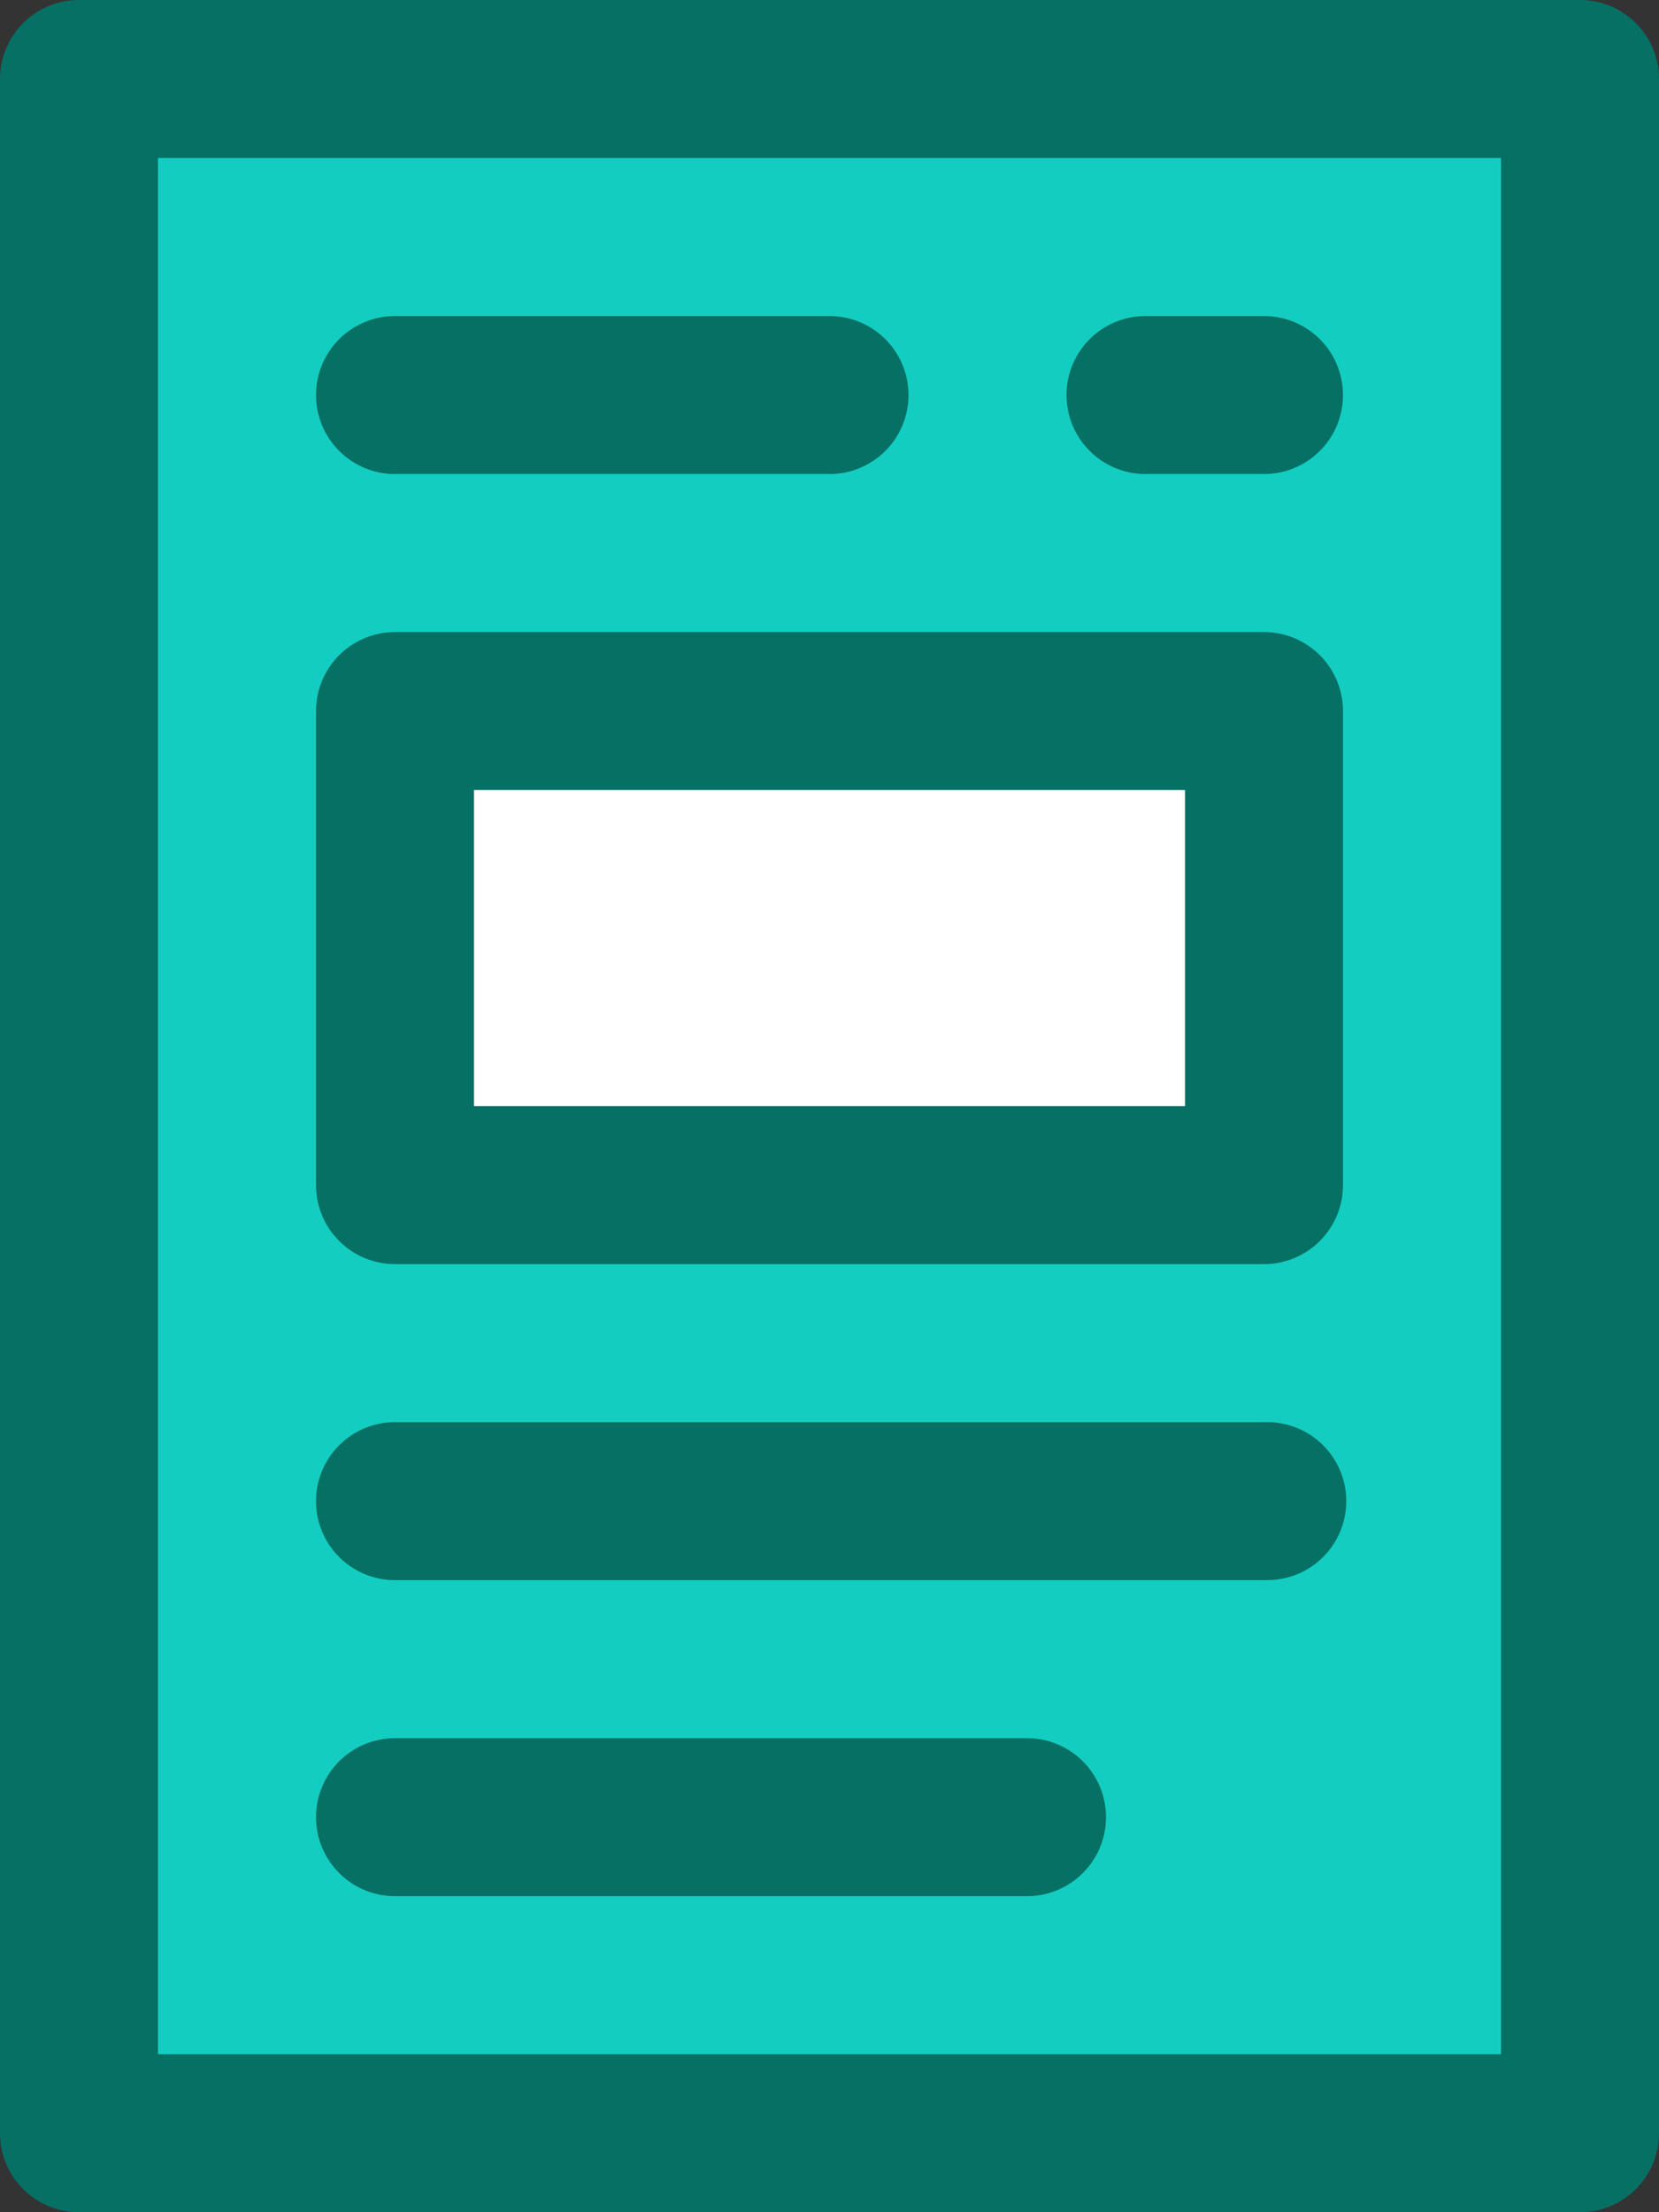
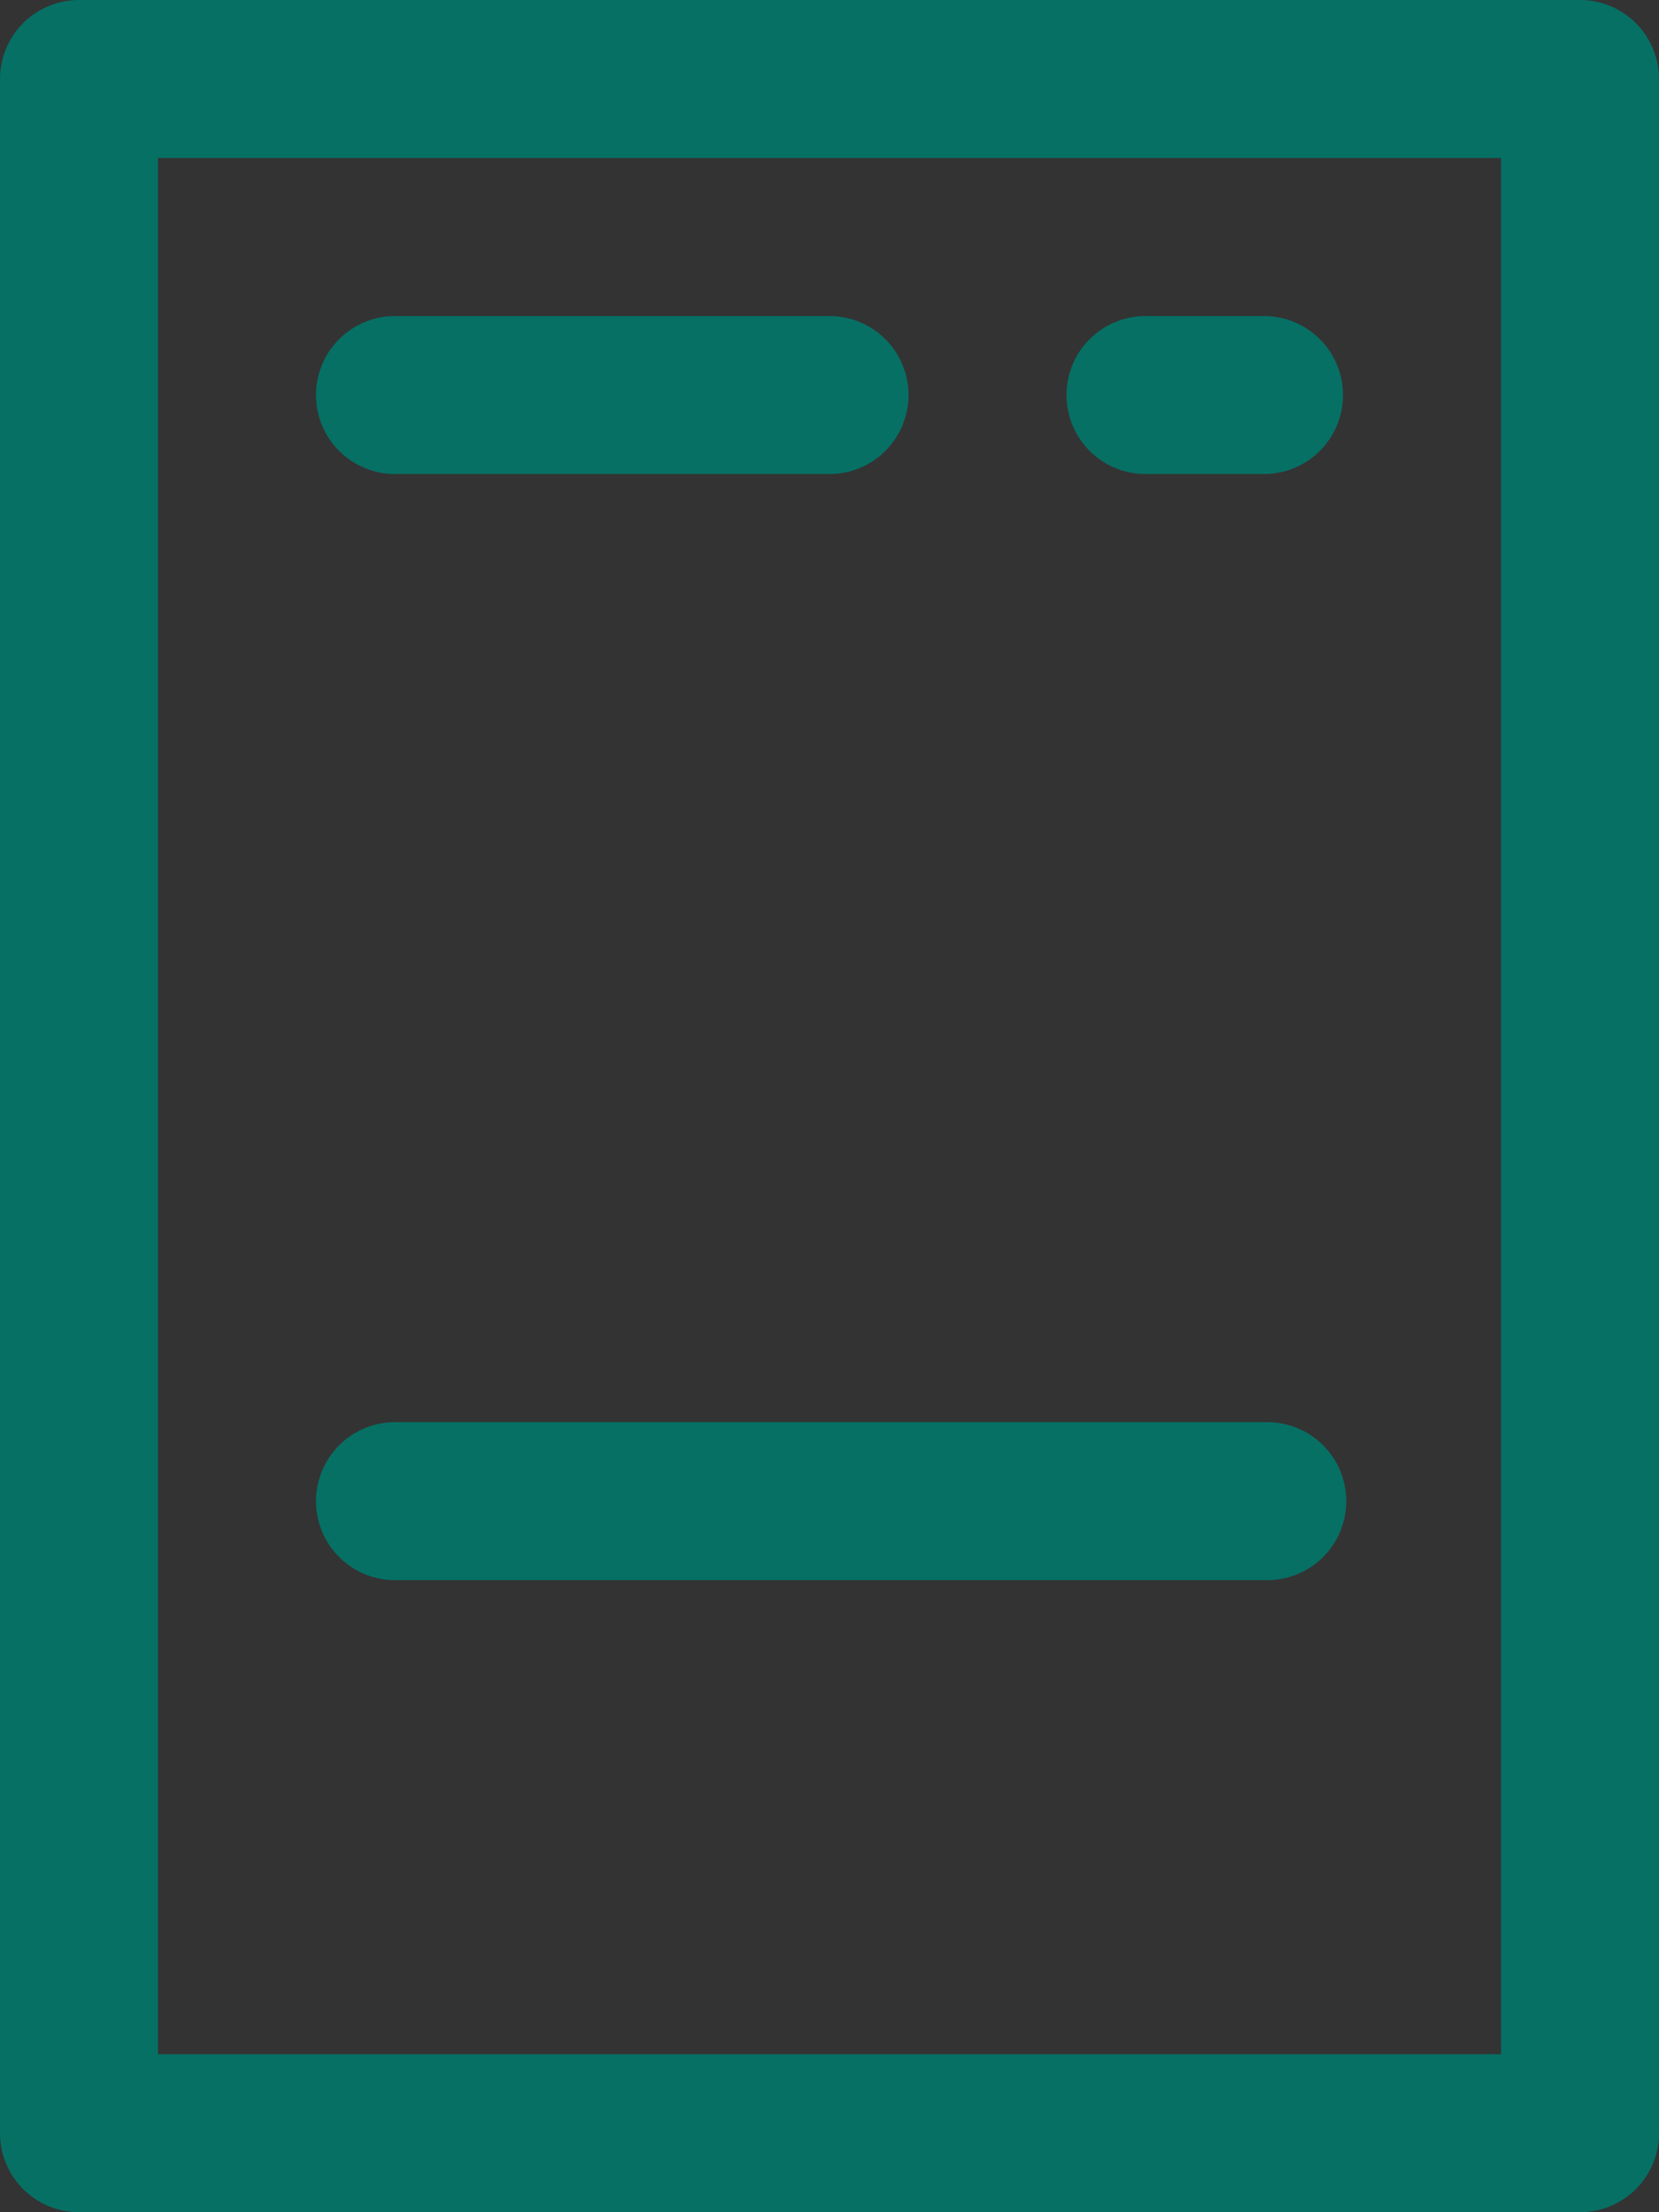
<svg xmlns="http://www.w3.org/2000/svg" width="63px" height="84px" viewBox="0 0 63 84" version="1.1">
  <rect x="0" y="0" width="63" height="84" fill="#333333" stroke="none" />
  <title>documents-icon</title>
  <desc>Created with Sketch.</desc>
  <defs />
  <g id="slides" stroke="none" stroke-width="1" fill="none" fill-rule="evenodd">
    <g transform="translate(-127, -4675)" id="documents-icon">
      <g transform="translate(130, 4678)">
        <g>
-           <polygon id="Fill-1" fill="#13CEC0" points="0 78 57 78 57 0 0 0" />
          <polygon id="Stroke-2" stroke="#067065" stroke-width="6" stroke-linecap="round" stroke-linejoin="round" points="0 78 57 78 57 0 0 0" />
-           <polygon id="Fill-4" fill="#FFFFFF" points="12 42 45 42 45 24 12 24" />
-           <polygon id="Stroke-5" stroke="#067065" stroke-width="6" stroke-linecap="round" stroke-linejoin="round" points="12 42 45 42 45 24 12 24" />
          <path d="M12,12 L28.5,12" id="Stroke-6" stroke="#067065" stroke-width="6" stroke-linecap="round" stroke-linejoin="round" />
          <path d="M40.5,12 L45,12" id="Stroke-7" stroke="#067065" stroke-width="6" stroke-linecap="round" stroke-linejoin="round" />
          <path d="M12,54 L45.124,54" id="Stroke-8" stroke="#067065" stroke-width="6" stroke-linecap="round" stroke-linejoin="round" />
-           <path d="M12,66 L36,66" id="Stroke-9" stroke="#067065" stroke-width="6" stroke-linecap="round" stroke-linejoin="round" />
        </g>
      </g>
    </g>
  </g>
</svg>